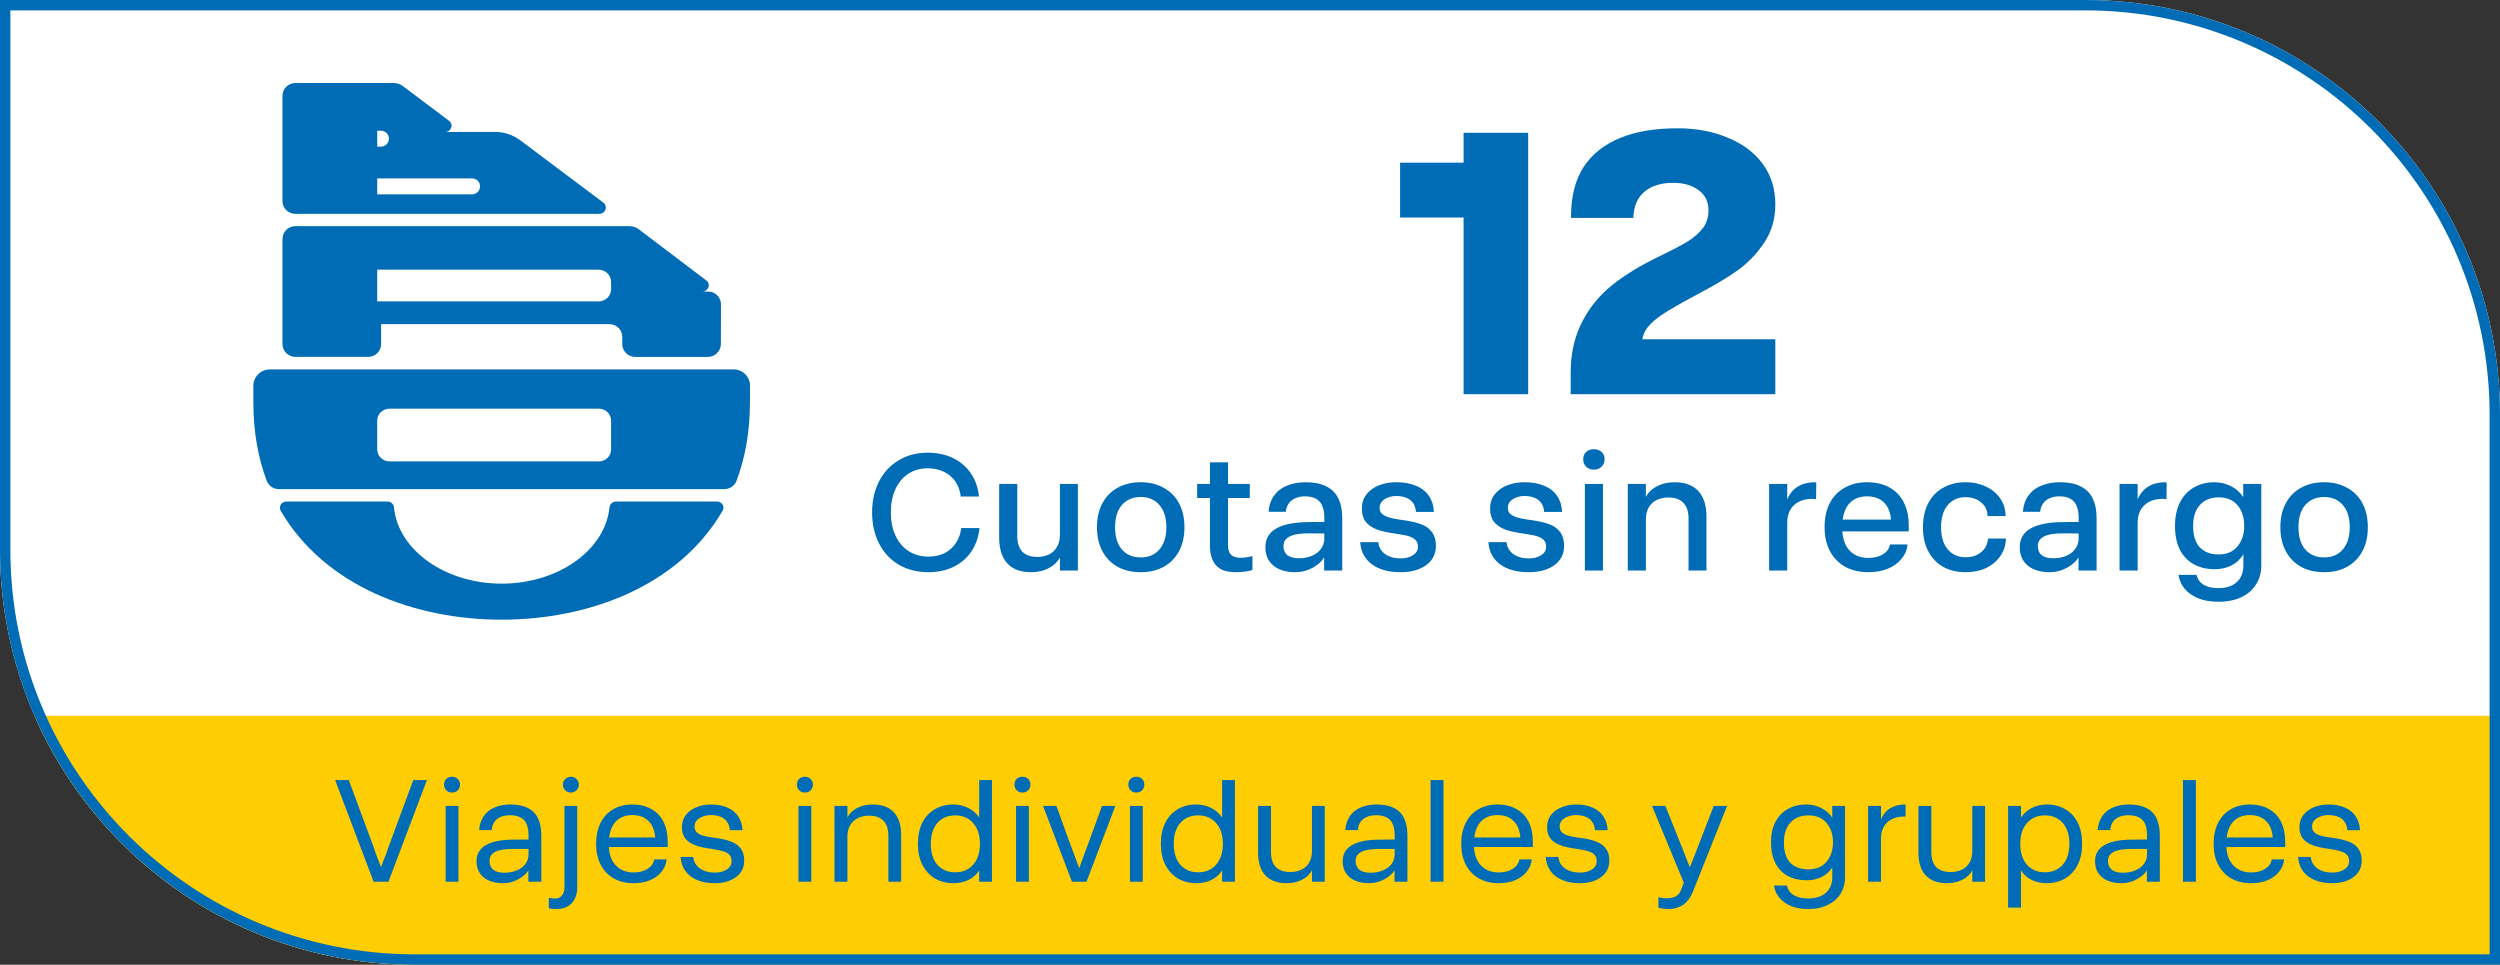
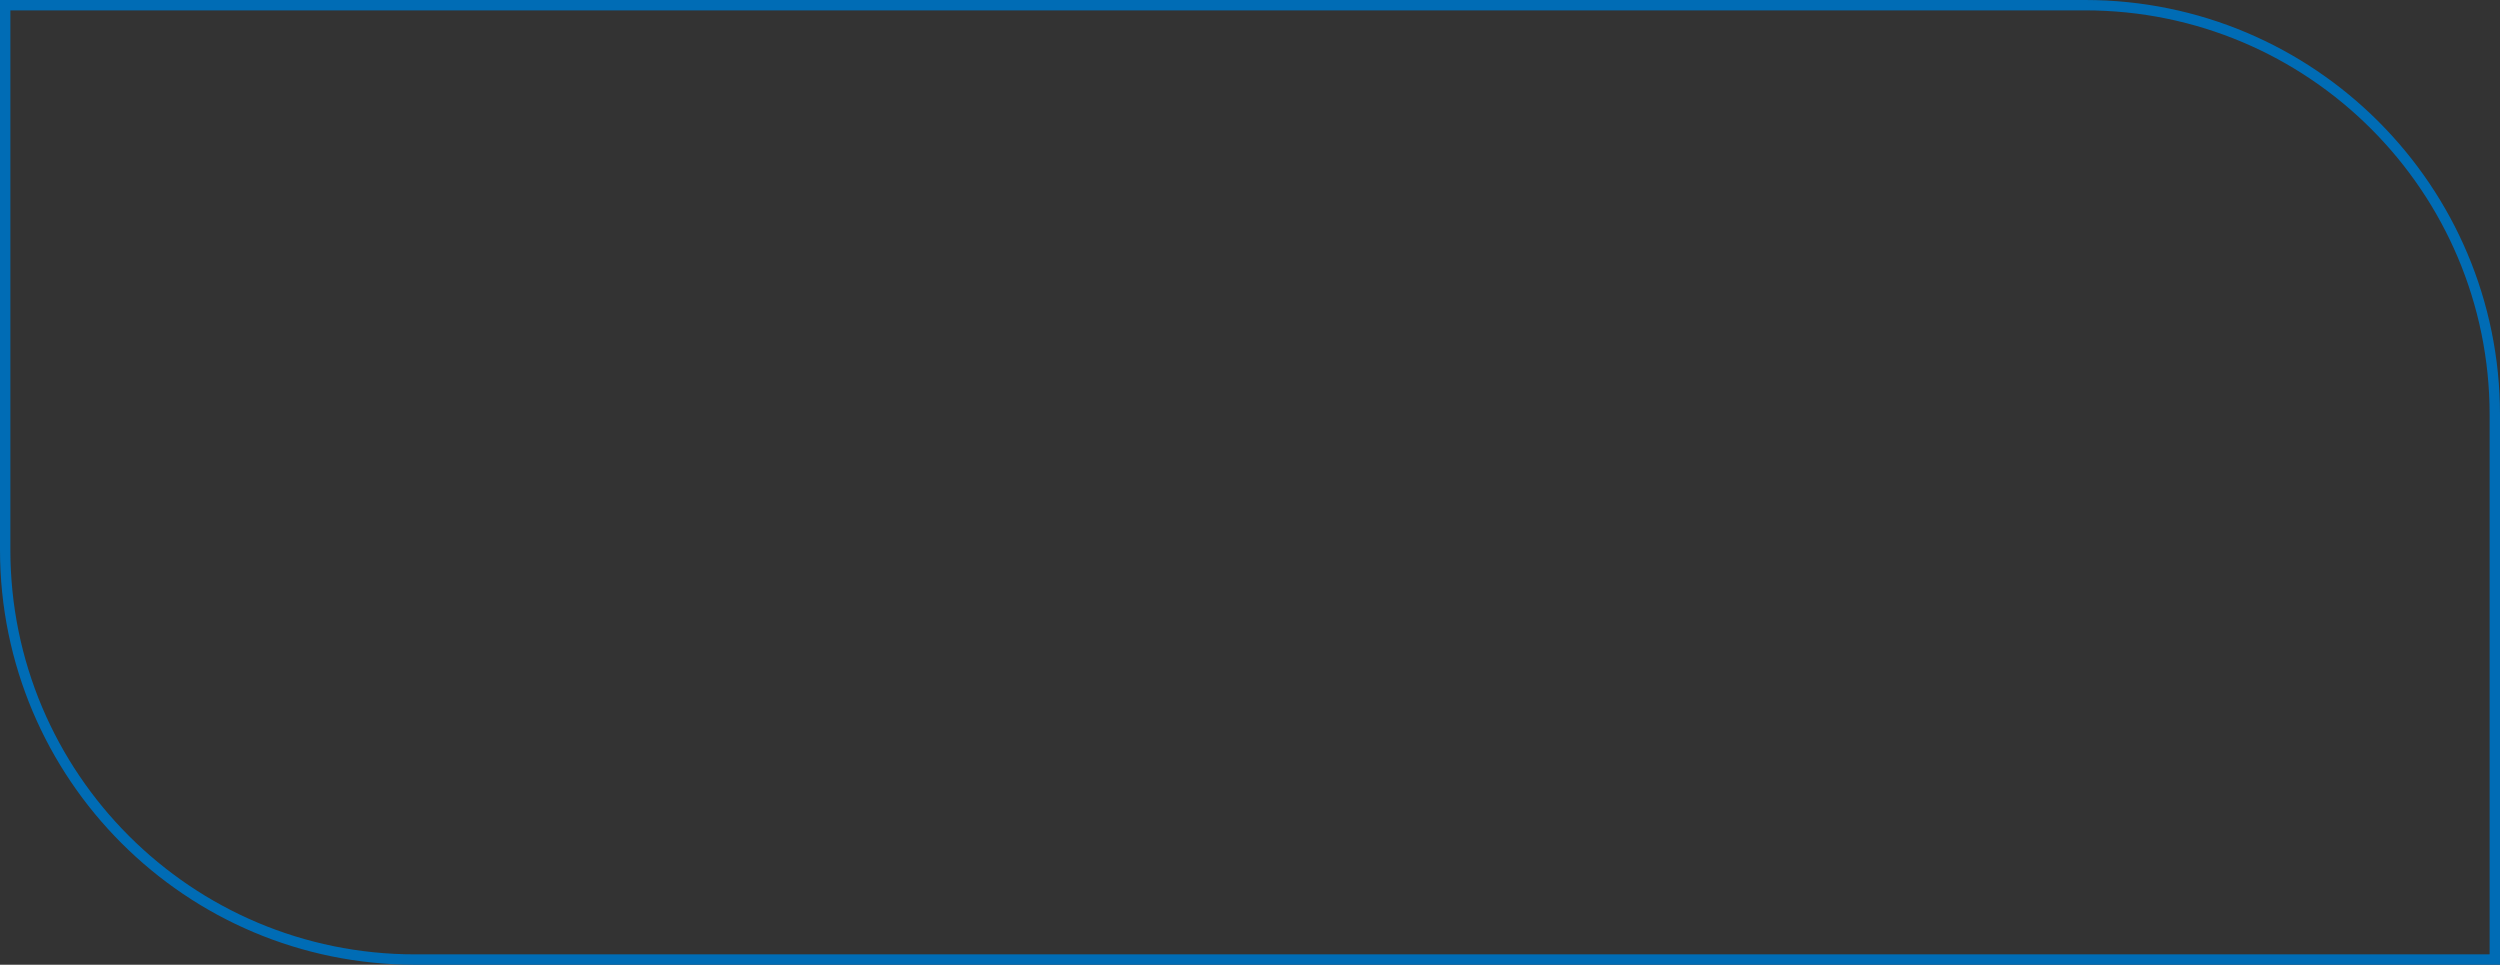
<svg xmlns="http://www.w3.org/2000/svg" width="241" height="93" viewBox="0 0 241 93" fill="none">
  <rect x="0" y="0" width="241" height="93" fill="#333333" stroke="none" />
  <g clip-path="url(#clip0_1329_225)">
    <path d="M0 0H201C223.091 0 241 17.909 241 40V93H40C17.909 93 0 75.091 0 53V0Z" fill="white" />
    <rect x="-3" y="69" width="244" height="44" fill="#FFCD04" />
    <path d="M141.089 20.972H134.969V15.68H141.089V12.8H147.317V38H141.089V20.972ZM151.413 35.948C151.413 34.244 151.725 32.72 152.349 31.376C152.973 30.032 153.849 28.856 154.977 27.848C156.129 26.84 157.617 25.88 159.441 24.968C159.585 24.896 159.729 24.824 159.873 24.752C161.169 24.128 162.129 23.624 162.753 23.24C163.377 22.832 163.857 22.4 164.193 21.944C164.529 21.464 164.697 20.912 164.697 20.288C164.697 19.448 164.385 18.8 163.761 18.344C163.137 17.864 162.309 17.624 161.277 17.624C160.533 17.624 159.885 17.744 159.333 17.984C158.781 18.224 158.337 18.584 158.001 19.064C157.689 19.544 157.509 20.12 157.461 20.792C157.461 20.84 157.461 20.888 157.461 20.936C157.461 20.96 157.461 20.984 157.461 21.008H151.449C151.449 20.936 151.449 20.888 151.449 20.864C151.449 20.816 151.449 20.756 151.449 20.684C151.473 18.836 151.881 17.3 152.673 16.076C153.489 14.852 154.653 13.928 156.165 13.304C157.677 12.68 159.525 12.368 161.709 12.368C163.509 12.368 165.117 12.668 166.533 13.268C167.973 13.844 169.101 14.684 169.917 15.788C170.733 16.892 171.141 18.2 171.141 19.712C171.141 21.08 170.793 22.292 170.097 23.348C169.425 24.38 168.585 25.268 167.577 26.012C166.569 26.732 165.333 27.476 163.869 28.244C162.645 28.892 161.637 29.456 160.845 29.936C160.077 30.392 159.477 30.848 159.045 31.304C158.637 31.736 158.397 32.204 158.325 32.708H171.141V38H151.413V35.948Z" fill="#006CB5" />
    <path d="M89.51 55.16C88.432 55.16 87.478 54.92 86.646 54.44C85.824 53.949 85.19 53.267 84.742 52.392C84.294 51.517 84.07 50.52 84.07 49.4C84.07 48.28 84.294 47.283 84.742 46.408C85.19 45.533 85.819 44.856 86.63 44.376C87.44 43.885 88.374 43.64 89.43 43.64C90.358 43.64 91.179 43.816 91.894 44.168C92.608 44.52 93.179 45.016 93.606 45.656C94.032 46.285 94.288 47.021 94.374 47.864H92.614C92.55 47.309 92.379 46.829 92.102 46.424C91.824 46.019 91.456 45.704 90.998 45.48C90.539 45.256 90.016 45.144 89.43 45.144C88.726 45.144 88.102 45.32 87.558 45.672C87.024 46.024 86.608 46.525 86.31 47.176C86.022 47.816 85.878 48.557 85.878 49.4C85.878 50.243 86.027 50.989 86.326 51.64C86.624 52.28 87.046 52.776 87.59 53.128C88.144 53.48 88.784 53.656 89.51 53.656C90.096 53.656 90.614 53.544 91.062 53.32C91.51 53.085 91.872 52.76 92.15 52.344C92.427 51.928 92.598 51.448 92.662 50.904H94.422C94.336 51.747 94.08 52.493 93.654 53.144C93.227 53.784 92.656 54.28 91.942 54.632C91.227 54.984 90.416 55.16 89.51 55.16ZM99.393 55.16C98.391 55.16 97.628 54.877 97.105 54.312C96.583 53.747 96.321 52.915 96.321 51.816V46.648H98.065V51.656C98.065 52.328 98.225 52.835 98.545 53.176C98.876 53.517 99.356 53.688 99.985 53.688C100.433 53.688 100.823 53.603 101.153 53.432C101.484 53.261 101.735 53.016 101.905 52.696C102.087 52.376 102.177 52.003 102.177 51.576V46.648H103.905V55H102.177V53.736C101.943 54.173 101.58 54.52 101.089 54.776C100.599 55.032 100.033 55.16 99.393 55.16ZM109.973 55.16C109.131 55.16 108.389 54.989 107.749 54.648C107.12 54.296 106.629 53.795 106.277 53.144C105.925 52.493 105.749 51.72 105.749 50.824C105.749 49.928 105.925 49.155 106.277 48.504C106.629 47.853 107.12 47.357 107.749 47.016C108.389 46.664 109.131 46.488 109.973 46.488C110.805 46.488 111.536 46.664 112.165 47.016C112.805 47.357 113.301 47.853 113.653 48.504C114.005 49.155 114.181 49.928 114.181 50.824C114.181 51.72 114.005 52.493 113.653 53.144C113.301 53.795 112.805 54.296 112.165 54.648C111.536 54.989 110.805 55.16 109.973 55.16ZM109.973 53.736C110.731 53.736 111.328 53.48 111.765 52.968C112.213 52.456 112.437 51.741 112.437 50.824C112.437 49.907 112.213 49.192 111.765 48.68C111.328 48.168 110.731 47.912 109.973 47.912C109.205 47.912 108.597 48.168 108.149 48.68C107.712 49.192 107.493 49.907 107.493 50.824C107.493 51.741 107.712 52.456 108.149 52.968C108.597 53.48 109.205 53.736 109.973 53.736ZM119.167 55.16C118.601 55.16 118.132 55.075 117.759 54.904C117.396 54.723 117.119 54.44 116.927 54.056C116.735 53.672 116.639 53.176 116.639 52.568V48.008H115.407V46.648H116.639V44.568H118.383V46.648H120.479V48.008H118.383V52.568C118.383 52.995 118.484 53.304 118.687 53.496C118.9 53.677 119.188 53.768 119.551 53.768C119.775 53.768 119.988 53.752 120.191 53.72C120.393 53.688 120.575 53.651 120.735 53.608V54.952C120.532 55.016 120.297 55.064 120.031 55.096C119.775 55.139 119.487 55.16 119.167 55.16ZM124.864 55.16C123.979 55.16 123.275 54.947 122.752 54.52C122.24 54.093 121.984 53.501 121.984 52.744C121.984 51.944 122.331 51.347 123.024 50.952C123.717 50.547 124.768 50.339 126.176 50.328L128 50.312V51.432L126.224 51.416C125.36 51.405 124.725 51.507 124.32 51.72C123.925 51.923 123.728 52.227 123.728 52.632C123.728 53.027 123.856 53.325 124.112 53.528C124.379 53.72 124.747 53.816 125.216 53.816C125.696 53.816 126.117 53.736 126.48 53.576C126.853 53.416 127.141 53.192 127.344 52.904C127.557 52.616 127.664 52.285 127.664 51.912V51V50.696V49.928C127.664 49.459 127.6 49.075 127.472 48.776C127.355 48.477 127.157 48.248 126.88 48.088C126.603 47.928 126.24 47.848 125.792 47.848C125.429 47.848 125.115 47.912 124.848 48.04C124.581 48.157 124.373 48.328 124.224 48.552C124.075 48.765 123.984 49.027 123.952 49.336H122.288C122.331 48.739 122.501 48.227 122.8 47.8C123.109 47.363 123.525 47.037 124.048 46.824C124.581 46.6 125.189 46.488 125.872 46.488C126.683 46.488 127.344 46.621 127.856 46.888C128.379 47.144 128.763 47.528 129.008 48.04C129.264 48.541 129.392 49.171 129.392 49.928V55H127.648V53.736C127.435 54.109 127.067 54.44 126.544 54.728C126.021 55.016 125.461 55.16 124.864 55.16ZM135.027 55.16C133.875 55.16 132.953 54.909 132.259 54.408C131.566 53.896 131.187 53.181 131.123 52.264H132.867C132.921 52.744 133.139 53.128 133.523 53.416C133.918 53.693 134.419 53.832 135.027 53.832C135.486 53.832 135.875 53.731 136.195 53.528C136.526 53.325 136.691 53.048 136.691 52.696C136.691 52.44 136.622 52.237 136.483 52.088C136.345 51.928 136.131 51.8 135.843 51.704C135.555 51.608 135.15 51.528 134.627 51.464C134.617 51.453 134.606 51.448 134.595 51.448C134.595 51.448 134.59 51.448 134.579 51.448C133.833 51.352 133.219 51.219 132.739 51.048C132.27 50.867 131.907 50.616 131.651 50.296C131.406 49.976 131.283 49.555 131.283 49.032C131.283 48.509 131.427 48.056 131.715 47.672C132.014 47.288 132.414 46.995 132.915 46.792C133.427 46.589 133.987 46.488 134.595 46.488C135.353 46.488 135.998 46.605 136.531 46.84C137.065 47.064 137.475 47.395 137.763 47.832C138.051 48.259 138.206 48.765 138.227 49.352H136.499C136.478 49.043 136.398 48.776 136.259 48.552C136.121 48.317 135.907 48.136 135.619 48.008C135.342 47.88 134.995 47.816 134.579 47.816C134.313 47.816 134.057 47.864 133.811 47.96C133.566 48.045 133.369 48.173 133.219 48.344C133.07 48.515 132.995 48.717 132.995 48.952C132.995 49.165 133.059 49.347 133.187 49.496C133.326 49.635 133.529 49.752 133.795 49.848C134.073 49.944 134.441 50.024 134.899 50.088L135.251 50.136C135.955 50.232 136.537 50.365 136.995 50.536C137.454 50.707 137.806 50.963 138.051 51.304C138.297 51.645 138.419 52.088 138.419 52.632C138.419 53.411 138.105 54.029 137.475 54.488C136.846 54.936 136.03 55.16 135.027 55.16ZM147.387 55.16C146.235 55.16 145.312 54.909 144.619 54.408C143.925 53.896 143.547 53.181 143.483 52.264H145.227C145.28 52.744 145.499 53.128 145.883 53.416C146.277 53.693 146.779 53.832 147.387 53.832C147.845 53.832 148.235 53.731 148.555 53.528C148.885 53.325 149.051 53.048 149.051 52.696C149.051 52.44 148.981 52.237 148.843 52.088C148.704 51.928 148.491 51.8 148.203 51.704C147.915 51.608 147.509 51.528 146.987 51.464C146.976 51.453 146.965 51.448 146.955 51.448C146.955 51.448 146.949 51.448 146.939 51.448C146.192 51.352 145.579 51.219 145.099 51.048C144.629 50.867 144.267 50.616 144.011 50.296C143.765 49.976 143.643 49.555 143.643 49.032C143.643 48.509 143.787 48.056 144.075 47.672C144.373 47.288 144.773 46.995 145.275 46.792C145.787 46.589 146.347 46.488 146.955 46.488C147.712 46.488 148.357 46.605 148.891 46.84C149.424 47.064 149.835 47.395 150.123 47.832C150.411 48.259 150.565 48.765 150.587 49.352H148.859C148.837 49.043 148.757 48.776 148.619 48.552C148.48 48.317 148.267 48.136 147.979 48.008C147.701 47.88 147.355 47.816 146.939 47.816C146.672 47.816 146.416 47.864 146.171 47.96C145.925 48.045 145.728 48.173 145.579 48.344C145.429 48.515 145.355 48.717 145.355 48.952C145.355 49.165 145.419 49.347 145.547 49.496C145.685 49.635 145.888 49.752 146.155 49.848C146.432 49.944 146.8 50.024 147.259 50.088L147.611 50.136C148.315 50.232 148.896 50.365 149.355 50.536C149.813 50.707 150.165 50.963 150.411 51.304C150.656 51.645 150.779 52.088 150.779 52.632C150.779 53.411 150.464 54.029 149.835 54.488C149.205 54.936 148.389 55.16 147.387 55.16ZM152.782 46.648H154.526V55H152.782V46.648ZM153.646 45.272C153.337 45.272 153.086 45.176 152.894 44.984C152.713 44.792 152.622 44.552 152.622 44.264C152.622 43.976 152.713 43.747 152.894 43.576C153.086 43.395 153.337 43.304 153.646 43.304C153.955 43.304 154.206 43.395 154.398 43.576C154.59 43.747 154.686 43.976 154.686 44.264C154.686 44.552 154.59 44.792 154.398 44.984C154.217 45.176 153.966 45.272 153.646 45.272ZM156.919 46.648H158.663V47.912C158.887 47.475 159.244 47.128 159.735 46.872C160.225 46.616 160.791 46.488 161.431 46.488C162.433 46.488 163.196 46.771 163.719 47.336C164.241 47.901 164.503 48.733 164.503 49.832V55H162.775V49.992C162.775 49.32 162.609 48.813 162.279 48.472C161.948 48.131 161.468 47.96 160.839 47.96C160.391 47.96 160.001 48.045 159.671 48.216C159.34 48.387 159.089 48.632 158.919 48.952C158.748 49.272 158.663 49.645 158.663 50.072V55H156.919V46.648ZM170.544 46.648H172.288V48.136C172.522 47.592 172.864 47.181 173.312 46.904C173.77 46.627 174.309 46.488 174.928 46.488C174.96 46.488 174.992 46.493 175.024 46.504C175.056 46.515 175.077 46.52 175.088 46.52L175.072 48.136C174.965 48.104 174.853 48.088 174.736 48.088C174.213 48.088 173.765 48.184 173.392 48.376C173.029 48.568 172.752 48.84 172.56 49.192C172.378 49.533 172.288 49.933 172.288 50.392V55H170.544V46.648ZM180.114 55.16C179.271 55.16 178.53 54.989 177.89 54.648C177.261 54.296 176.77 53.795 176.418 53.144C176.066 52.493 175.89 51.72 175.89 50.824C175.89 49.928 176.055 49.155 176.386 48.504C176.727 47.853 177.207 47.357 177.826 47.016C178.445 46.664 179.159 46.488 179.97 46.488C180.802 46.488 181.522 46.653 182.13 46.984C182.738 47.315 183.202 47.795 183.522 48.424C183.842 49.053 184.002 49.8 184.002 50.664V51.224H177.602C177.655 52.035 177.901 52.664 178.338 53.112C178.786 53.56 179.378 53.784 180.114 53.784C180.679 53.784 181.149 53.667 181.522 53.432C181.906 53.187 182.13 52.872 182.194 52.488H183.89C183.837 53.011 183.639 53.475 183.298 53.88C182.967 54.285 182.53 54.6 181.986 54.824C181.442 55.048 180.818 55.16 180.114 55.16ZM182.29 50.088C182.237 49.384 182.013 48.835 181.618 48.44C181.223 48.045 180.674 47.848 179.97 47.848C179.309 47.848 178.775 48.045 178.37 48.44C177.975 48.824 177.73 49.373 177.634 50.088H182.29ZM189.486 55.16C188.665 55.16 187.945 54.989 187.326 54.648C186.708 54.296 186.228 53.795 185.886 53.144C185.545 52.493 185.374 51.72 185.374 50.824C185.374 49.928 185.545 49.155 185.886 48.504C186.228 47.853 186.708 47.357 187.326 47.016C187.945 46.664 188.665 46.488 189.486 46.488C190.212 46.488 190.862 46.627 191.438 46.904C192.014 47.171 192.473 47.549 192.814 48.04C193.156 48.531 193.332 49.101 193.342 49.752H191.598C191.598 49.208 191.396 48.771 190.99 48.44C190.596 48.099 190.094 47.928 189.486 47.928C188.761 47.928 188.185 48.184 187.758 48.696C187.332 49.208 187.118 49.917 187.118 50.824C187.118 51.731 187.332 52.44 187.758 52.952C188.185 53.464 188.761 53.72 189.486 53.72C190.094 53.72 190.596 53.555 190.99 53.224C191.396 52.883 191.614 52.445 191.646 51.912H193.374C193.353 52.552 193.172 53.117 192.83 53.608C192.489 54.099 192.03 54.483 191.454 54.76C190.878 55.027 190.222 55.16 189.486 55.16ZM197.583 55.16C196.698 55.16 195.994 54.947 195.471 54.52C194.959 54.093 194.703 53.501 194.703 52.744C194.703 51.944 195.05 51.347 195.743 50.952C196.436 50.547 197.487 50.339 198.895 50.328L200.719 50.312V51.432L198.943 51.416C198.079 51.405 197.444 51.507 197.039 51.72C196.644 51.923 196.447 52.227 196.447 52.632C196.447 53.027 196.575 53.325 196.831 53.528C197.098 53.72 197.466 53.816 197.935 53.816C198.415 53.816 198.836 53.736 199.199 53.576C199.572 53.416 199.86 53.192 200.063 52.904C200.276 52.616 200.383 52.285 200.383 51.912V51V50.696V49.928C200.383 49.459 200.319 49.075 200.191 48.776C200.074 48.477 199.876 48.248 199.599 48.088C199.322 47.928 198.959 47.848 198.511 47.848C198.148 47.848 197.834 47.912 197.567 48.04C197.3 48.157 197.092 48.328 196.943 48.552C196.794 48.765 196.703 49.027 196.671 49.336H195.007C195.05 48.739 195.22 48.227 195.519 47.8C195.828 47.363 196.244 47.037 196.767 46.824C197.3 46.6 197.908 46.488 198.591 46.488C199.402 46.488 200.063 46.621 200.575 46.888C201.098 47.144 201.482 47.528 201.727 48.04C201.983 48.541 202.111 49.171 202.111 49.928V55H200.367V53.736C200.154 54.109 199.786 54.44 199.263 54.728C198.74 55.016 198.18 55.16 197.583 55.16ZM204.325 46.648H206.069V48.136C206.304 47.592 206.645 47.181 207.093 46.904C207.552 46.627 208.09 46.488 208.709 46.488C208.741 46.488 208.773 46.493 208.805 46.504C208.837 46.515 208.858 46.52 208.869 46.52L208.853 48.136C208.746 48.104 208.634 48.088 208.517 48.088C207.994 48.088 207.546 48.184 207.173 48.376C206.81 48.568 206.533 48.84 206.341 49.192C206.16 49.533 206.069 49.933 206.069 50.392V55H204.325V46.648ZM213.863 58.008C212.765 58.008 211.874 57.768 211.191 57.288C210.519 56.819 210.125 56.195 210.007 55.416H211.751C211.847 55.843 212.077 56.163 212.439 56.376C212.802 56.589 213.271 56.696 213.847 56.696C214.605 56.696 215.197 56.504 215.623 56.12C216.05 55.736 216.263 55.192 216.263 54.488V53.432C215.975 53.912 215.586 54.275 215.095 54.52C214.615 54.755 214.087 54.872 213.511 54.872C212.733 54.872 212.055 54.712 211.479 54.392C210.903 54.072 210.455 53.603 210.135 52.984C209.826 52.355 209.671 51.592 209.671 50.696C209.671 49.832 209.826 49.085 210.135 48.456C210.455 47.816 210.903 47.331 211.479 47C212.055 46.659 212.711 46.488 213.447 46.488C214.023 46.488 214.557 46.611 215.047 46.856C215.538 47.101 215.938 47.453 216.247 47.912V46.648H217.991V54.52C217.991 55.192 217.826 55.789 217.495 56.312C217.175 56.845 216.706 57.261 216.087 57.56C215.469 57.859 214.727 58.008 213.863 58.008ZM213.879 53.448C214.658 53.448 215.261 53.192 215.687 52.68C216.125 52.157 216.343 51.496 216.343 50.696C216.343 49.885 216.13 49.224 215.703 48.712C215.277 48.2 214.669 47.944 213.879 47.944C213.111 47.944 212.509 48.189 212.071 48.68C211.634 49.16 211.415 49.832 211.415 50.696C211.415 51.613 211.629 52.301 212.055 52.76C212.493 53.219 213.101 53.448 213.879 53.448ZM224.052 55.16C223.209 55.16 222.468 54.989 221.828 54.648C221.198 54.296 220.708 53.795 220.356 53.144C220.004 52.493 219.828 51.72 219.828 50.824C219.828 49.928 220.004 49.155 220.356 48.504C220.708 47.853 221.198 47.357 221.828 47.016C222.468 46.664 223.209 46.488 224.052 46.488C224.884 46.488 225.614 46.664 226.244 47.016C226.884 47.357 227.38 47.853 227.732 48.504C228.084 49.155 228.26 49.928 228.26 50.824C228.26 51.72 228.084 52.493 227.732 53.144C227.38 53.795 226.884 54.296 226.244 54.648C225.614 54.989 224.884 55.16 224.052 55.16ZM224.052 53.736C224.809 53.736 225.406 53.48 225.844 52.968C226.292 52.456 226.516 51.741 226.516 50.824C226.516 49.907 226.292 49.192 225.844 48.68C225.406 48.168 224.809 47.912 224.052 47.912C223.284 47.912 222.676 48.168 222.228 48.68C221.79 49.192 221.572 49.907 221.572 50.824C221.572 51.741 221.79 52.456 222.228 52.968C222.676 53.48 223.284 53.736 224.052 53.736Z" fill="#006CB5" />
    <path d="M37.491 13.378V13.367C37.491 12.947 37.147 12.603 36.722 12.603H36.367V14.136L36.722 14.136C37.147 14.136 37.491 13.797 37.491 13.378ZM46.278 17.965V17.959C46.278 17.535 45.923 17.196 45.504 17.196L36.362 17.196V18.734H45.504C45.929 18.734 46.278 18.389 46.278 17.965ZM27.236 9.21C27.236 8.543 27.796 8 28.484 8H37.916C38.298 8 38.647 8.129 38.927 8.366L43.294 11.651C43.433 11.759 43.53 11.92 43.53 12.108C43.53 12.442 43.25 12.716 42.922 12.716H47.741C48.655 12.716 49.515 13.039 50.204 13.56L53.753 16.227L58.157 19.529C58.308 19.658 58.399 19.809 58.399 19.997C58.399 20.341 58.125 20.616 57.759 20.616L28.478 20.616C27.79 20.616 27.231 20.067 27.231 19.395V9.21H27.236ZM58.91 27.881V27.182C58.91 26.531 58.372 25.999 57.705 25.999H36.362V29.058H57.7C58.372 29.058 58.91 28.526 58.91 27.881ZM27.236 23.019C27.236 22.347 27.796 21.799 28.484 21.799H60.625C61.013 21.799 61.373 21.917 61.636 22.148L68.084 27.031C68.235 27.144 68.331 27.316 68.331 27.488C68.331 27.827 68.052 28.101 67.708 28.101L68.261 28.101C68.95 28.101 69.504 28.671 69.504 29.322L69.493 33.188C69.493 33.828 68.912 34.409 68.251 34.409L61.233 34.409C60.572 34.409 59.986 33.861 59.986 33.188V32.468C59.986 31.796 59.432 31.247 58.743 31.247H36.738V33.183C36.738 33.855 36.179 34.404 35.491 34.404H28.478C27.79 34.404 27.231 33.855 27.231 33.183V23.019H27.236ZM69.654 49.246C65.401 56.538 56.7 59.737 48.359 59.737C40.014 59.737 31.323 56.538 27.064 49.246C27.021 49.154 26.984 49.052 26.984 48.95C26.984 48.617 27.263 48.348 27.613 48.348L37.357 48.348C37.69 48.348 37.981 48.622 37.981 48.95C38.4 53.021 42.896 56.263 48.365 56.263C53.828 56.263 58.329 53.021 58.749 48.95C58.765 48.617 59.039 48.348 59.383 48.348H69.127C69.461 48.348 69.746 48.622 69.746 48.95C69.735 49.052 69.697 49.154 69.654 49.246ZM57.716 39.394H37.566C36.9 39.394 36.362 39.91 36.362 40.556V43.309C36.362 43.965 36.894 44.481 37.566 44.481H57.722C58.388 44.481 58.91 43.965 58.91 43.309V40.556C58.91 39.905 58.383 39.394 57.716 39.394ZM72.295 38.759C72.295 41.626 71.827 44.18 70.983 46.401C70.794 46.831 70.343 47.154 69.837 47.154H26.876C26.365 47.154 25.924 46.836 25.731 46.401C24.886 44.18 24.424 41.626 24.424 38.759V37.184C24.424 36.307 25.15 35.608 26.043 35.608L27.645 35.608H70.703C71.59 35.608 72.305 36.313 72.305 37.184L72.295 38.759Z" fill="#006CB5" />
    <path d="M32.308 75.2H33.624L36.018 81.668C36.074 81.827 36.116 81.948 36.144 82.032C36.181 82.116 36.223 82.237 36.27 82.396C36.429 82.788 36.583 83.189 36.732 83.6C36.835 83.32 36.909 83.115 36.956 82.984C37.012 82.853 37.091 82.657 37.194 82.396C37.25 82.237 37.292 82.116 37.32 82.032C37.357 81.948 37.399 81.827 37.446 81.668L39.84 75.2H41.156L37.446 85H36.018L32.308 75.2ZM42.96 77.692H44.192V85H42.96V77.692ZM43.576 76.404C43.352 76.404 43.166 76.329 43.016 76.18C42.876 76.031 42.806 75.849 42.806 75.634C42.806 75.41 42.876 75.228 43.016 75.088C43.166 74.948 43.352 74.878 43.576 74.878C43.8 74.878 43.982 74.948 44.122 75.088C44.272 75.228 44.346 75.41 44.346 75.634C44.346 75.849 44.276 76.031 44.136 76.18C43.996 76.329 43.809 76.404 43.576 76.404ZM48.501 85.14C47.717 85.14 47.092 84.953 46.625 84.58C46.168 84.197 45.939 83.675 45.939 83.012C45.939 82.331 46.238 81.817 46.835 81.472C47.433 81.117 48.338 80.94 49.551 80.94L51.175 80.926V81.836H49.551C48.73 81.827 48.128 81.92 47.745 82.116C47.372 82.312 47.185 82.606 47.185 82.998C47.185 83.371 47.311 83.656 47.563 83.852C47.815 84.039 48.165 84.132 48.613 84.132C49.061 84.132 49.463 84.057 49.817 83.908C50.181 83.759 50.461 83.549 50.657 83.278C50.853 83.007 50.951 82.695 50.951 82.34V81.472V81.22V80.548C50.951 80.1 50.891 79.736 50.769 79.456C50.657 79.167 50.466 78.952 50.195 78.812C49.934 78.663 49.589 78.588 49.159 78.588C48.814 78.588 48.511 78.644 48.249 78.756C47.997 78.868 47.797 79.031 47.647 79.246C47.507 79.461 47.428 79.717 47.409 80.016H46.191C46.229 79.503 46.373 79.059 46.625 78.686C46.877 78.313 47.223 78.033 47.661 77.846C48.109 77.65 48.623 77.552 49.201 77.552C49.883 77.552 50.443 77.664 50.881 77.888C51.329 78.112 51.656 78.443 51.861 78.882C52.076 79.321 52.183 79.871 52.183 80.534V85H50.937V83.894C50.751 84.221 50.424 84.51 49.957 84.762C49.5 85.014 49.015 85.14 48.501 85.14ZM53.674 87.632C53.348 87.632 53.091 87.604 52.904 87.548V86.54C52.979 86.568 53.072 86.587 53.184 86.596C53.287 86.615 53.394 86.624 53.506 86.624C53.786 86.624 54.006 86.526 54.164 86.33C54.332 86.143 54.416 85.877 54.416 85.532V77.692H55.648V85.532C55.648 85.971 55.564 86.349 55.396 86.666C55.238 86.983 55.009 87.221 54.71 87.38C54.412 87.548 54.066 87.632 53.674 87.632ZM55.032 76.404C54.818 76.404 54.636 76.329 54.486 76.18C54.337 76.031 54.262 75.849 54.262 75.634C54.262 75.429 54.337 75.251 54.486 75.102C54.636 74.953 54.818 74.878 55.032 74.878C55.247 74.878 55.429 74.953 55.578 75.102C55.728 75.251 55.802 75.429 55.802 75.634C55.802 75.849 55.728 76.031 55.578 76.18C55.429 76.329 55.247 76.404 55.032 76.404ZM61.077 85.14C60.367 85.14 59.737 84.991 59.187 84.692C58.645 84.384 58.221 83.945 57.913 83.376C57.614 82.807 57.465 82.13 57.465 81.346C57.465 80.562 57.609 79.885 57.899 79.316C58.188 78.747 58.594 78.313 59.117 78.014C59.649 77.706 60.26 77.552 60.951 77.552C61.651 77.552 62.257 77.697 62.771 77.986C63.293 78.266 63.69 78.677 63.961 79.218C64.231 79.759 64.367 80.399 64.367 81.136V81.654H58.697C58.734 82.419 58.967 83.021 59.397 83.46C59.826 83.889 60.386 84.104 61.077 84.104C61.618 84.104 62.071 83.987 62.435 83.754C62.799 83.521 63.009 83.217 63.065 82.844H64.269C64.222 83.292 64.054 83.693 63.765 84.048C63.485 84.393 63.111 84.664 62.645 84.86C62.187 85.047 61.665 85.14 61.077 85.14ZM63.163 80.73C63.116 80.058 62.901 79.531 62.519 79.148C62.145 78.765 61.623 78.574 60.951 78.574C60.325 78.574 59.817 78.761 59.425 79.134C59.042 79.507 58.809 80.039 58.725 80.73H63.163ZM68.916 85.14C67.936 85.14 67.152 84.916 66.564 84.468C65.976 84.011 65.658 83.39 65.612 82.606H66.83C66.876 83.073 67.086 83.441 67.46 83.712C67.842 83.983 68.328 84.118 68.916 84.118C69.364 84.118 69.742 84.02 70.05 83.824C70.367 83.628 70.526 83.357 70.526 83.012C70.526 82.779 70.465 82.587 70.344 82.438C70.232 82.289 70.045 82.172 69.784 82.088C69.522 81.995 69.154 81.915 68.678 81.85C68.668 81.841 68.659 81.836 68.65 81.836C68.64 81.836 68.631 81.836 68.622 81.836C67.959 81.752 67.418 81.631 66.998 81.472C66.587 81.313 66.274 81.099 66.06 80.828C65.845 80.548 65.738 80.184 65.738 79.736C65.738 79.279 65.864 78.887 66.116 78.56C66.377 78.233 66.718 77.986 67.138 77.818C67.567 77.641 68.029 77.552 68.524 77.552C69.158 77.552 69.7 77.655 70.148 77.86C70.605 78.065 70.95 78.355 71.184 78.728C71.426 79.101 71.557 79.535 71.576 80.03H70.358C70.339 79.741 70.26 79.489 70.12 79.274C69.989 79.05 69.788 78.877 69.518 78.756C69.247 78.635 68.911 78.574 68.51 78.574C68.248 78.574 67.996 78.621 67.754 78.714C67.511 78.798 67.315 78.924 67.166 79.092C67.026 79.251 66.956 79.442 66.956 79.666C66.956 79.871 67.012 80.044 67.124 80.184C67.236 80.315 67.413 80.427 67.656 80.52C67.898 80.604 68.225 80.674 68.636 80.73L68.958 80.772C69.583 80.856 70.096 80.977 70.498 81.136C70.908 81.295 71.216 81.523 71.422 81.822C71.636 82.111 71.744 82.489 71.744 82.956C71.744 83.628 71.478 84.16 70.946 84.552C70.414 84.944 69.737 85.14 68.916 85.14ZM76.976 77.692H78.208V85H76.976V77.692ZM77.592 76.404C77.368 76.404 77.181 76.329 77.032 76.18C76.892 76.031 76.822 75.849 76.822 75.634C76.822 75.41 76.892 75.228 77.032 75.088C77.181 74.948 77.368 74.878 77.592 74.878C77.816 74.878 77.998 74.948 78.138 75.088C78.287 75.228 78.362 75.41 78.362 75.634C78.362 75.849 78.292 76.031 78.152 76.18C78.012 76.329 77.825 76.404 77.592 76.404ZM80.445 77.692H81.691V78.798C81.887 78.415 82.2 78.112 82.629 77.888C83.067 77.664 83.567 77.552 84.127 77.552C85.023 77.552 85.704 77.804 86.171 78.308C86.638 78.812 86.871 79.545 86.871 80.506V85H85.639V80.562C85.639 79.918 85.48 79.437 85.163 79.12C84.846 78.793 84.388 78.63 83.791 78.63C83.362 78.63 82.988 78.714 82.671 78.882C82.353 79.041 82.111 79.274 81.943 79.582C81.775 79.881 81.691 80.231 81.691 80.632V85H80.445V77.692ZM91.944 85.14C91.263 85.14 90.661 84.991 90.138 84.692C89.625 84.384 89.219 83.945 88.92 83.376C88.631 82.807 88.486 82.13 88.486 81.346C88.486 80.562 88.626 79.885 88.906 79.316C89.195 78.747 89.597 78.313 90.11 78.014C90.624 77.706 91.216 77.552 91.888 77.552C92.401 77.552 92.877 77.659 93.316 77.874C93.755 78.089 94.114 78.401 94.394 78.812V75.2H95.626V85H94.394V83.908C94.124 84.319 93.773 84.627 93.344 84.832C92.915 85.037 92.448 85.14 91.944 85.14ZM92.084 84.09C92.803 84.09 93.377 83.847 93.806 83.362C94.245 82.867 94.464 82.195 94.464 81.346C94.464 80.497 94.245 79.829 93.806 79.344C93.377 78.849 92.803 78.602 92.084 78.602C91.365 78.602 90.791 78.845 90.362 79.33C89.942 79.815 89.732 80.487 89.732 81.346C89.732 82.205 89.942 82.877 90.362 83.362C90.791 83.847 91.365 84.09 92.084 84.09ZM97.948 77.692H99.18V85H97.948V77.692ZM98.564 76.404C98.341 76.404 98.154 76.329 98.004 76.18C97.865 76.031 97.794 75.849 97.794 75.634C97.794 75.41 97.865 75.228 98.004 75.088C98.154 74.948 98.341 74.878 98.564 74.878C98.788 74.878 98.971 74.948 99.111 75.088C99.26 75.228 99.335 75.41 99.335 75.634C99.335 75.849 99.264 76.031 99.124 76.18C98.984 76.329 98.798 76.404 98.564 76.404ZM100.55 77.692H101.838L103.084 81.136L103.476 82.172C103.868 83.236 104.055 83.745 104.036 83.698C104.195 83.259 104.354 82.821 104.512 82.382C104.671 81.962 104.825 81.547 104.974 81.136L106.234 77.692H107.522L104.736 85H103.336L100.55 77.692ZM108.927 77.692H110.159V85H108.927V77.692ZM109.543 76.404C109.319 76.404 109.132 76.329 108.983 76.18C108.843 76.031 108.773 75.849 108.773 75.634C108.773 75.41 108.843 75.228 108.983 75.088C109.132 74.948 109.319 74.878 109.543 74.878C109.767 74.878 109.949 74.948 110.089 75.088C110.238 75.228 110.313 75.41 110.313 75.634C110.313 75.849 110.243 76.031 110.103 76.18C109.963 76.329 109.776 76.404 109.543 76.404ZM115.364 85.14C114.683 85.14 114.081 84.991 113.558 84.692C113.045 84.384 112.639 83.945 112.34 83.376C112.051 82.807 111.906 82.13 111.906 81.346C111.906 80.562 112.046 79.885 112.326 79.316C112.615 78.747 113.017 78.313 113.53 78.014C114.043 77.706 114.636 77.552 115.308 77.552C115.821 77.552 116.297 77.659 116.736 77.874C117.175 78.089 117.534 78.401 117.814 78.812V75.2H119.046V85H117.814V83.908C117.543 84.319 117.193 84.627 116.764 84.832C116.335 85.037 115.868 85.14 115.364 85.14ZM115.504 84.09C116.223 84.09 116.797 83.847 117.226 83.362C117.665 82.867 117.884 82.195 117.884 81.346C117.884 80.497 117.665 79.829 117.226 79.344C116.797 78.849 116.223 78.602 115.504 78.602C114.785 78.602 114.211 78.845 113.782 79.33C113.362 79.815 113.152 80.487 113.152 81.346C113.152 82.205 113.362 82.877 113.782 83.362C114.211 83.847 114.785 84.09 115.504 84.09ZM124.023 85.14C123.137 85.14 122.455 84.888 121.979 84.384C121.513 83.88 121.279 83.147 121.279 82.186V77.692H122.525V82.13C122.525 82.774 122.679 83.259 122.987 83.586C123.305 83.903 123.767 84.062 124.373 84.062C124.803 84.062 125.176 83.983 125.493 83.824C125.811 83.656 126.053 83.423 126.221 83.124C126.389 82.816 126.473 82.461 126.473 82.06V77.692H127.705V85H126.473V83.894C126.277 84.277 125.96 84.58 125.521 84.804C125.092 85.028 124.593 85.14 124.023 85.14ZM131.995 85.14C131.211 85.14 130.586 84.953 130.119 84.58C129.662 84.197 129.433 83.675 129.433 83.012C129.433 82.331 129.732 81.817 130.329 81.472C130.927 81.117 131.832 80.94 133.045 80.94L134.669 80.926V81.836H133.045C132.224 81.827 131.622 81.92 131.239 82.116C130.866 82.312 130.679 82.606 130.679 82.998C130.679 83.371 130.805 83.656 131.057 83.852C131.309 84.039 131.659 84.132 132.107 84.132C132.555 84.132 132.957 84.057 133.311 83.908C133.675 83.759 133.955 83.549 134.151 83.278C134.347 83.007 134.445 82.695 134.445 82.34V81.472V81.22V80.548C134.445 80.1 134.385 79.736 134.263 79.456C134.151 79.167 133.96 78.952 133.689 78.812C133.428 78.663 133.083 78.588 132.653 78.588C132.308 78.588 132.005 78.644 131.743 78.756C131.491 78.868 131.291 79.031 131.141 79.246C131.001 79.461 130.922 79.717 130.903 80.016H129.685C129.723 79.503 129.867 79.059 130.119 78.686C130.371 78.313 130.717 78.033 131.155 77.846C131.603 77.65 132.117 77.552 132.695 77.552C133.377 77.552 133.937 77.664 134.375 77.888C134.823 78.112 135.15 78.443 135.355 78.882C135.57 79.321 135.677 79.871 135.677 80.534V85H134.431V83.894C134.245 84.221 133.918 84.51 133.451 84.762C132.994 85.014 132.509 85.14 131.995 85.14ZM137.908 75.2H139.154V85H137.908V75.2ZM144.475 85.14C143.766 85.14 143.136 84.991 142.585 84.692C142.044 84.384 141.619 83.945 141.311 83.376C141.012 82.807 140.863 82.13 140.863 81.346C140.863 80.562 141.008 79.885 141.297 79.316C141.586 78.747 141.992 78.313 142.515 78.014C143.047 77.706 143.658 77.552 144.349 77.552C145.049 77.552 145.656 77.697 146.169 77.986C146.692 78.266 147.088 78.677 147.359 79.218C147.63 79.759 147.765 80.399 147.765 81.136V81.654H142.095C142.132 82.419 142.366 83.021 142.795 83.46C143.224 83.889 143.784 84.104 144.475 84.104C145.016 84.104 145.469 83.987 145.833 83.754C146.197 83.521 146.407 83.217 146.463 82.844H147.667C147.62 83.292 147.452 83.693 147.163 84.048C146.883 84.393 146.51 84.664 146.043 84.86C145.586 85.047 145.063 85.14 144.475 85.14ZM146.561 80.73C146.514 80.058 146.3 79.531 145.917 79.148C145.544 78.765 145.021 78.574 144.349 78.574C143.724 78.574 143.215 78.761 142.823 79.134C142.44 79.507 142.207 80.039 142.123 80.73H146.561ZM152.314 85.14C151.334 85.14 150.55 84.916 149.962 84.468C149.374 84.011 149.057 83.39 149.01 82.606H150.228C150.275 83.073 150.485 83.441 150.858 83.712C151.241 83.983 151.726 84.118 152.314 84.118C152.762 84.118 153.14 84.02 153.448 83.824C153.766 83.628 153.924 83.357 153.924 83.012C153.924 82.779 153.864 82.587 153.742 82.438C153.63 82.289 153.444 82.172 153.182 82.088C152.921 81.995 152.552 81.915 152.076 81.85C152.067 81.841 152.058 81.836 152.048 81.836C152.039 81.836 152.03 81.836 152.02 81.836C151.358 81.752 150.816 81.631 150.396 81.472C149.986 81.313 149.673 81.099 149.458 80.828C149.244 80.548 149.136 80.184 149.136 79.736C149.136 79.279 149.262 78.887 149.514 78.56C149.776 78.233 150.116 77.986 150.536 77.818C150.966 77.641 151.428 77.552 151.922 77.552C152.557 77.552 153.098 77.655 153.546 77.86C154.004 78.065 154.349 78.355 154.582 78.728C154.825 79.101 154.956 79.535 154.974 80.03H153.756C153.738 79.741 153.658 79.489 153.518 79.274C153.388 79.05 153.187 78.877 152.916 78.756C152.646 78.635 152.31 78.574 151.908 78.574C151.647 78.574 151.395 78.621 151.152 78.714C150.91 78.798 150.714 78.924 150.564 79.092C150.424 79.251 150.354 79.442 150.354 79.666C150.354 79.871 150.41 80.044 150.522 80.184C150.634 80.315 150.812 80.427 151.054 80.52C151.297 80.604 151.624 80.674 152.034 80.73L152.356 80.772C152.982 80.856 153.495 80.977 153.896 81.136C154.307 81.295 154.615 81.523 154.82 81.822C155.035 82.111 155.142 82.489 155.142 82.956C155.142 83.628 154.876 84.16 154.344 84.552C153.812 84.944 153.136 85.14 152.314 85.14ZM160.864 87.632C160.668 87.632 160.486 87.618 160.318 87.59C160.15 87.571 160.001 87.543 159.87 87.506V86.484C159.982 86.521 160.108 86.549 160.248 86.568C160.398 86.587 160.556 86.596 160.724 86.596C160.939 86.596 161.13 86.568 161.298 86.512C161.466 86.465 161.611 86.386 161.732 86.274C161.863 86.171 161.961 86.031 162.026 85.854L162.32 85.098L159.254 77.692H160.542L161.914 81.108L162.446 82.452C162.512 82.629 162.582 82.811 162.656 82.998C162.74 83.185 162.824 83.385 162.908 83.6C163.086 83.152 163.258 82.713 163.426 82.284C163.576 81.892 163.725 81.505 163.874 81.122L165.204 77.692H166.492L163.244 85.84C163.076 86.279 162.871 86.629 162.628 86.89C162.395 87.151 162.129 87.338 161.83 87.45C161.541 87.571 161.219 87.632 160.864 87.632ZM174.32 87.632C173.387 87.632 172.626 87.422 172.038 87.002C171.45 86.582 171.11 86.036 171.016 85.364H172.262C172.356 85.784 172.58 86.097 172.934 86.302C173.289 86.507 173.742 86.61 174.292 86.61C175.03 86.61 175.604 86.428 176.014 86.064C176.425 85.709 176.63 85.205 176.63 84.552V83.628C176.36 84.039 176.01 84.347 175.58 84.552C175.151 84.757 174.684 84.86 174.18 84.86C173.49 84.86 172.883 84.725 172.36 84.454C171.847 84.174 171.446 83.763 171.156 83.222C170.867 82.671 170.722 81.999 170.722 81.206C170.722 80.45 170.862 79.797 171.142 79.246C171.432 78.695 171.833 78.275 172.346 77.986C172.86 77.697 173.452 77.552 174.124 77.552C174.628 77.552 175.1 77.659 175.538 77.874C175.986 78.089 176.35 78.401 176.63 78.812V77.692H177.862V84.58C177.862 85.149 177.727 85.663 177.456 86.12C177.186 86.577 176.78 86.941 176.238 87.212C175.706 87.492 175.067 87.632 174.32 87.632ZM174.32 83.81C175.076 83.81 175.66 83.567 176.07 83.082C176.49 82.587 176.7 81.962 176.7 81.206C176.7 80.45 176.495 79.829 176.084 79.344C175.674 78.849 175.086 78.602 174.32 78.602C173.592 78.602 173.018 78.835 172.598 79.302C172.178 79.759 171.968 80.394 171.968 81.206C171.968 82.083 172.174 82.737 172.584 83.166C173.004 83.595 173.583 83.81 174.32 83.81ZM180.085 77.692H181.331V78.98C181.537 78.495 181.84 78.135 182.241 77.902C182.643 77.669 183.119 77.552 183.669 77.552C183.679 77.552 183.683 77.552 183.683 77.552C183.693 77.552 183.697 77.552 183.697 77.552V78.714C183.651 78.714 183.609 78.714 183.571 78.714C183.095 78.714 182.689 78.803 182.353 78.98C182.017 79.157 181.761 79.405 181.583 79.722C181.415 80.039 181.331 80.399 181.331 80.8V85H180.085V77.692ZM187.68 85.14C186.793 85.14 186.112 84.888 185.636 84.384C185.169 83.88 184.936 83.147 184.936 82.186V77.692H186.182V82.13C186.182 82.774 186.336 83.259 186.644 83.586C186.961 83.903 187.423 84.062 188.03 84.062C188.459 84.062 188.832 83.983 189.15 83.824C189.467 83.656 189.71 83.423 189.878 83.124C190.046 82.816 190.13 82.461 190.13 82.06V77.692H191.362V85H190.13V83.894C189.934 84.277 189.616 84.58 189.178 84.804C188.748 85.028 188.249 85.14 187.68 85.14ZM193.58 77.692H194.826V78.812C195.096 78.401 195.451 78.089 195.89 77.874C196.338 77.659 196.818 77.552 197.332 77.552C197.994 77.552 198.582 77.706 199.096 78.014C199.618 78.313 200.02 78.747 200.3 79.316C200.58 79.885 200.72 80.562 200.72 81.346C200.72 82.13 200.575 82.807 200.286 83.376C199.996 83.945 199.59 84.384 199.068 84.692C198.545 84.991 197.943 85.14 197.262 85.14C196.758 85.14 196.291 85.037 195.862 84.832C195.432 84.627 195.087 84.319 194.826 83.908V87.492H193.58V77.692ZM197.122 84.09C197.84 84.09 198.414 83.847 198.844 83.362C199.273 82.877 199.488 82.205 199.488 81.346C199.488 80.487 199.273 79.815 198.844 79.33C198.414 78.845 197.84 78.602 197.122 78.602C196.412 78.602 195.838 78.849 195.4 79.344C194.97 79.829 194.756 80.497 194.756 81.346C194.756 82.195 194.97 82.867 195.4 83.362C195.838 83.847 196.412 84.09 197.122 84.09ZM204.525 85.14C203.741 85.14 203.115 84.953 202.649 84.58C202.191 84.197 201.963 83.675 201.963 83.012C201.963 82.331 202.261 81.817 202.859 81.472C203.456 81.117 204.361 80.94 205.575 80.94L207.199 80.926V81.836H205.575C204.753 81.827 204.151 81.92 203.769 82.116C203.395 82.312 203.209 82.606 203.209 82.998C203.209 83.371 203.335 83.656 203.587 83.852C203.839 84.039 204.189 84.132 204.637 84.132C205.085 84.132 205.486 84.057 205.841 83.908C206.205 83.759 206.485 83.549 206.681 83.278C206.877 83.007 206.975 82.695 206.975 82.34V81.472V81.22V80.548C206.975 80.1 206.914 79.736 206.793 79.456C206.681 79.167 206.489 78.952 206.219 78.812C205.957 78.663 205.612 78.588 205.183 78.588C204.837 78.588 204.534 78.644 204.273 78.756C204.021 78.868 203.82 79.031 203.671 79.246C203.531 79.461 203.451 79.717 203.433 80.016H202.215C202.252 79.503 202.397 79.059 202.649 78.686C202.901 78.313 203.246 78.033 203.685 77.846C204.133 77.65 204.646 77.552 205.225 77.552C205.906 77.552 206.466 77.664 206.905 77.888C207.353 78.112 207.679 78.443 207.885 78.882C208.099 79.321 208.207 79.871 208.207 80.534V85H206.961V83.894C206.774 84.221 206.447 84.51 205.981 84.762C205.523 85.014 205.038 85.14 204.525 85.14ZM210.437 75.2H211.683V85H210.437V75.2ZM217.004 85.14C216.295 85.14 215.665 84.991 215.114 84.692C214.573 84.384 214.148 83.945 213.84 83.376C213.542 82.807 213.392 82.13 213.392 81.346C213.392 80.562 213.537 79.885 213.826 79.316C214.116 78.747 214.522 78.313 215.044 78.014C215.576 77.706 216.188 77.552 216.878 77.552C217.578 77.552 218.185 77.697 218.698 77.986C219.221 78.266 219.618 78.677 219.888 79.218C220.159 79.759 220.294 80.399 220.294 81.136V81.654H214.624C214.662 82.419 214.895 83.021 215.324 83.46C215.754 83.889 216.314 84.104 217.004 84.104C217.546 84.104 217.998 83.987 218.362 83.754C218.726 83.521 218.936 83.217 218.992 82.844H220.196C220.15 83.292 219.982 83.693 219.692 84.048C219.412 84.393 219.039 84.664 218.572 84.86C218.115 85.047 217.592 85.14 217.004 85.14ZM219.09 80.73C219.044 80.058 218.829 79.531 218.446 79.148C218.073 78.765 217.55 78.574 216.878 78.574C216.253 78.574 215.744 78.761 215.352 79.134C214.97 79.507 214.736 80.039 214.652 80.73H219.09ZM224.843 85.14C223.863 85.14 223.079 84.916 222.491 84.468C221.903 84.011 221.586 83.39 221.539 82.606H222.757C222.804 83.073 223.014 83.441 223.387 83.712C223.77 83.983 224.255 84.118 224.843 84.118C225.291 84.118 225.669 84.02 225.977 83.824C226.295 83.628 226.453 83.357 226.453 83.012C226.453 82.779 226.393 82.587 226.271 82.438C226.159 82.289 225.973 82.172 225.711 82.088C225.45 81.995 225.081 81.915 224.605 81.85C224.596 81.841 224.587 81.836 224.577 81.836C224.568 81.836 224.559 81.836 224.549 81.836C223.887 81.752 223.345 81.631 222.925 81.472C222.515 81.313 222.202 81.099 221.987 80.828C221.773 80.548 221.665 80.184 221.665 79.736C221.665 79.279 221.791 78.887 222.043 78.56C222.305 78.233 222.645 77.986 223.065 77.818C223.495 77.641 223.957 77.552 224.451 77.552C225.086 77.552 225.627 77.655 226.075 77.86C226.533 78.065 226.878 78.355 227.111 78.728C227.354 79.101 227.485 79.535 227.503 80.03H226.285C226.267 79.741 226.187 79.489 226.047 79.274C225.917 79.05 225.716 78.877 225.445 78.756C225.175 78.635 224.839 78.574 224.437 78.574C224.176 78.574 223.924 78.621 223.681 78.714C223.439 78.798 223.243 78.924 223.093 79.092C222.953 79.251 222.883 79.442 222.883 79.666C222.883 79.871 222.939 80.044 223.051 80.184C223.163 80.315 223.341 80.427 223.583 80.52C223.826 80.604 224.153 80.674 224.563 80.73L224.885 80.772C225.511 80.856 226.024 80.977 226.425 81.136C226.836 81.295 227.144 81.523 227.349 81.822C227.564 82.111 227.671 82.489 227.671 82.956C227.671 83.628 227.405 84.16 226.873 84.552C226.341 84.944 225.665 85.14 224.843 85.14Z" fill="#006CB5" />
  </g>
  <path d="M0.5 0.5H201C222.815 0.5 240.5 18.185 240.5 40V92.5H40C18.185 92.5 0.5 74.815 0.5 53V0.5Z" stroke="#006CB5" />
  <defs>
    <clipPath id="clip0_1329_225">
-       <path d="M0 0H201C223.091 0 241 17.909 241 40V93H40C17.909 93 0 75.091 0 53V0Z" fill="white" />
-     </clipPath>
+       </clipPath>
  </defs>
</svg>